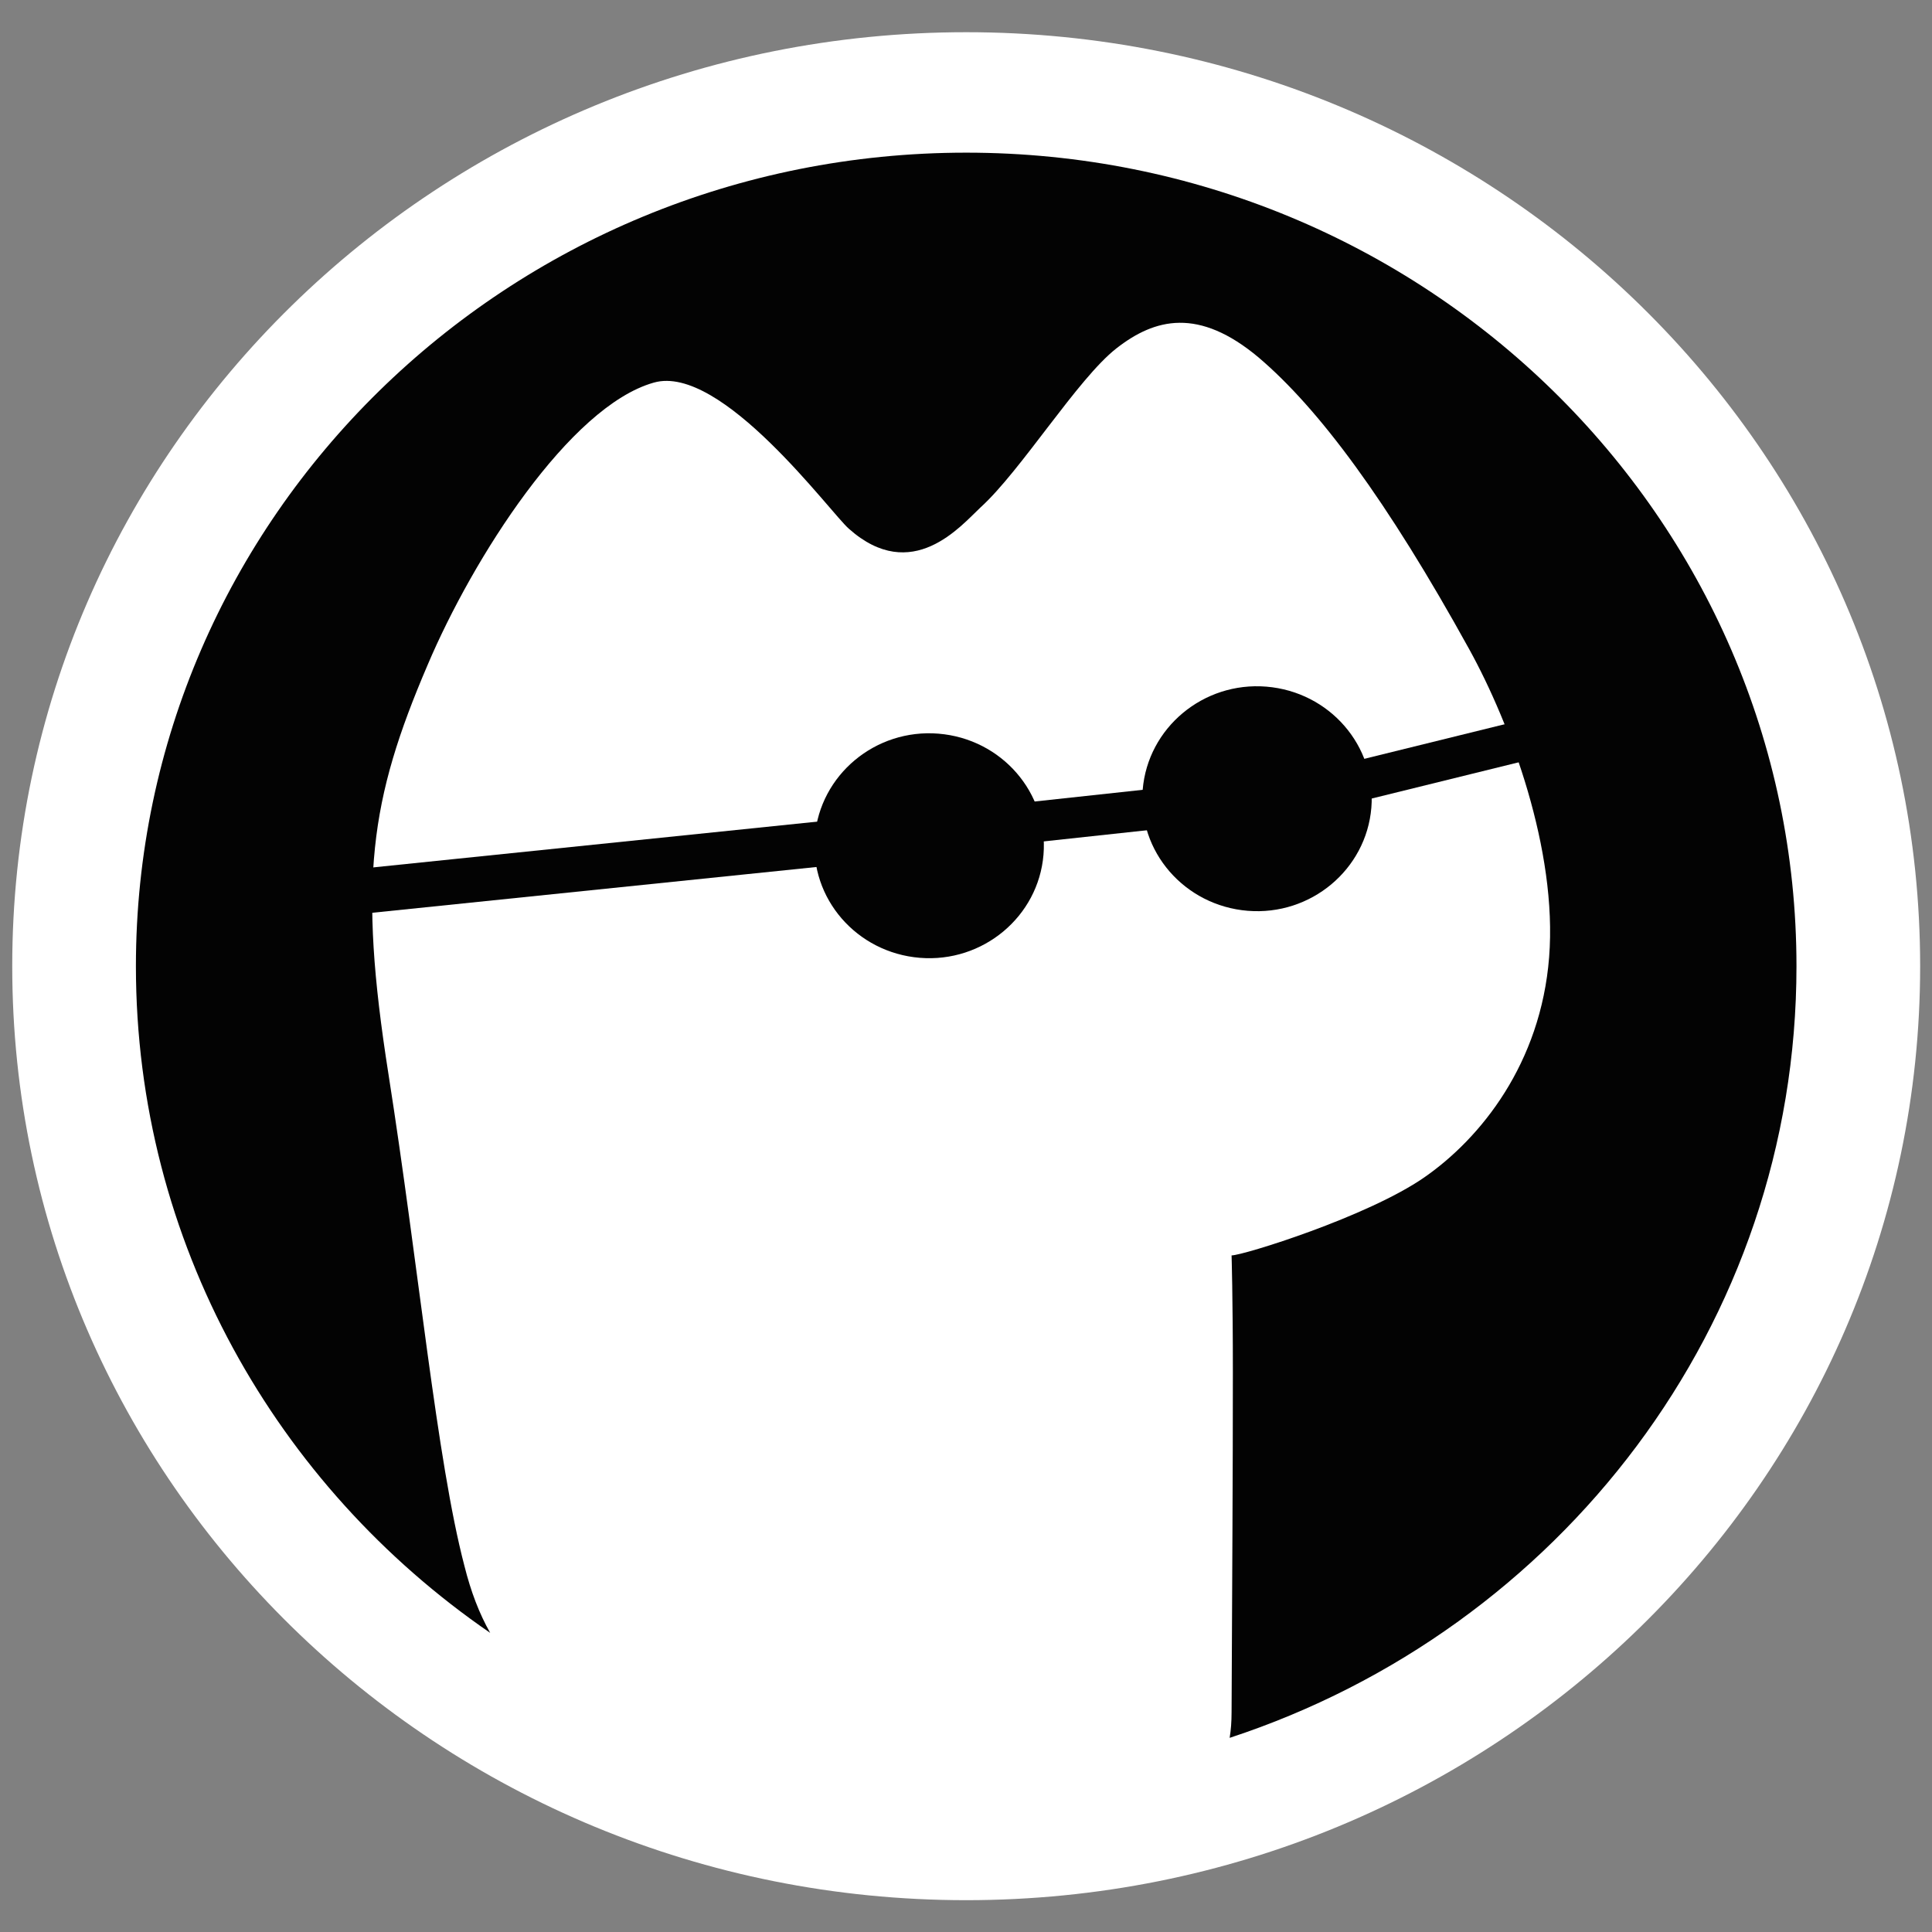
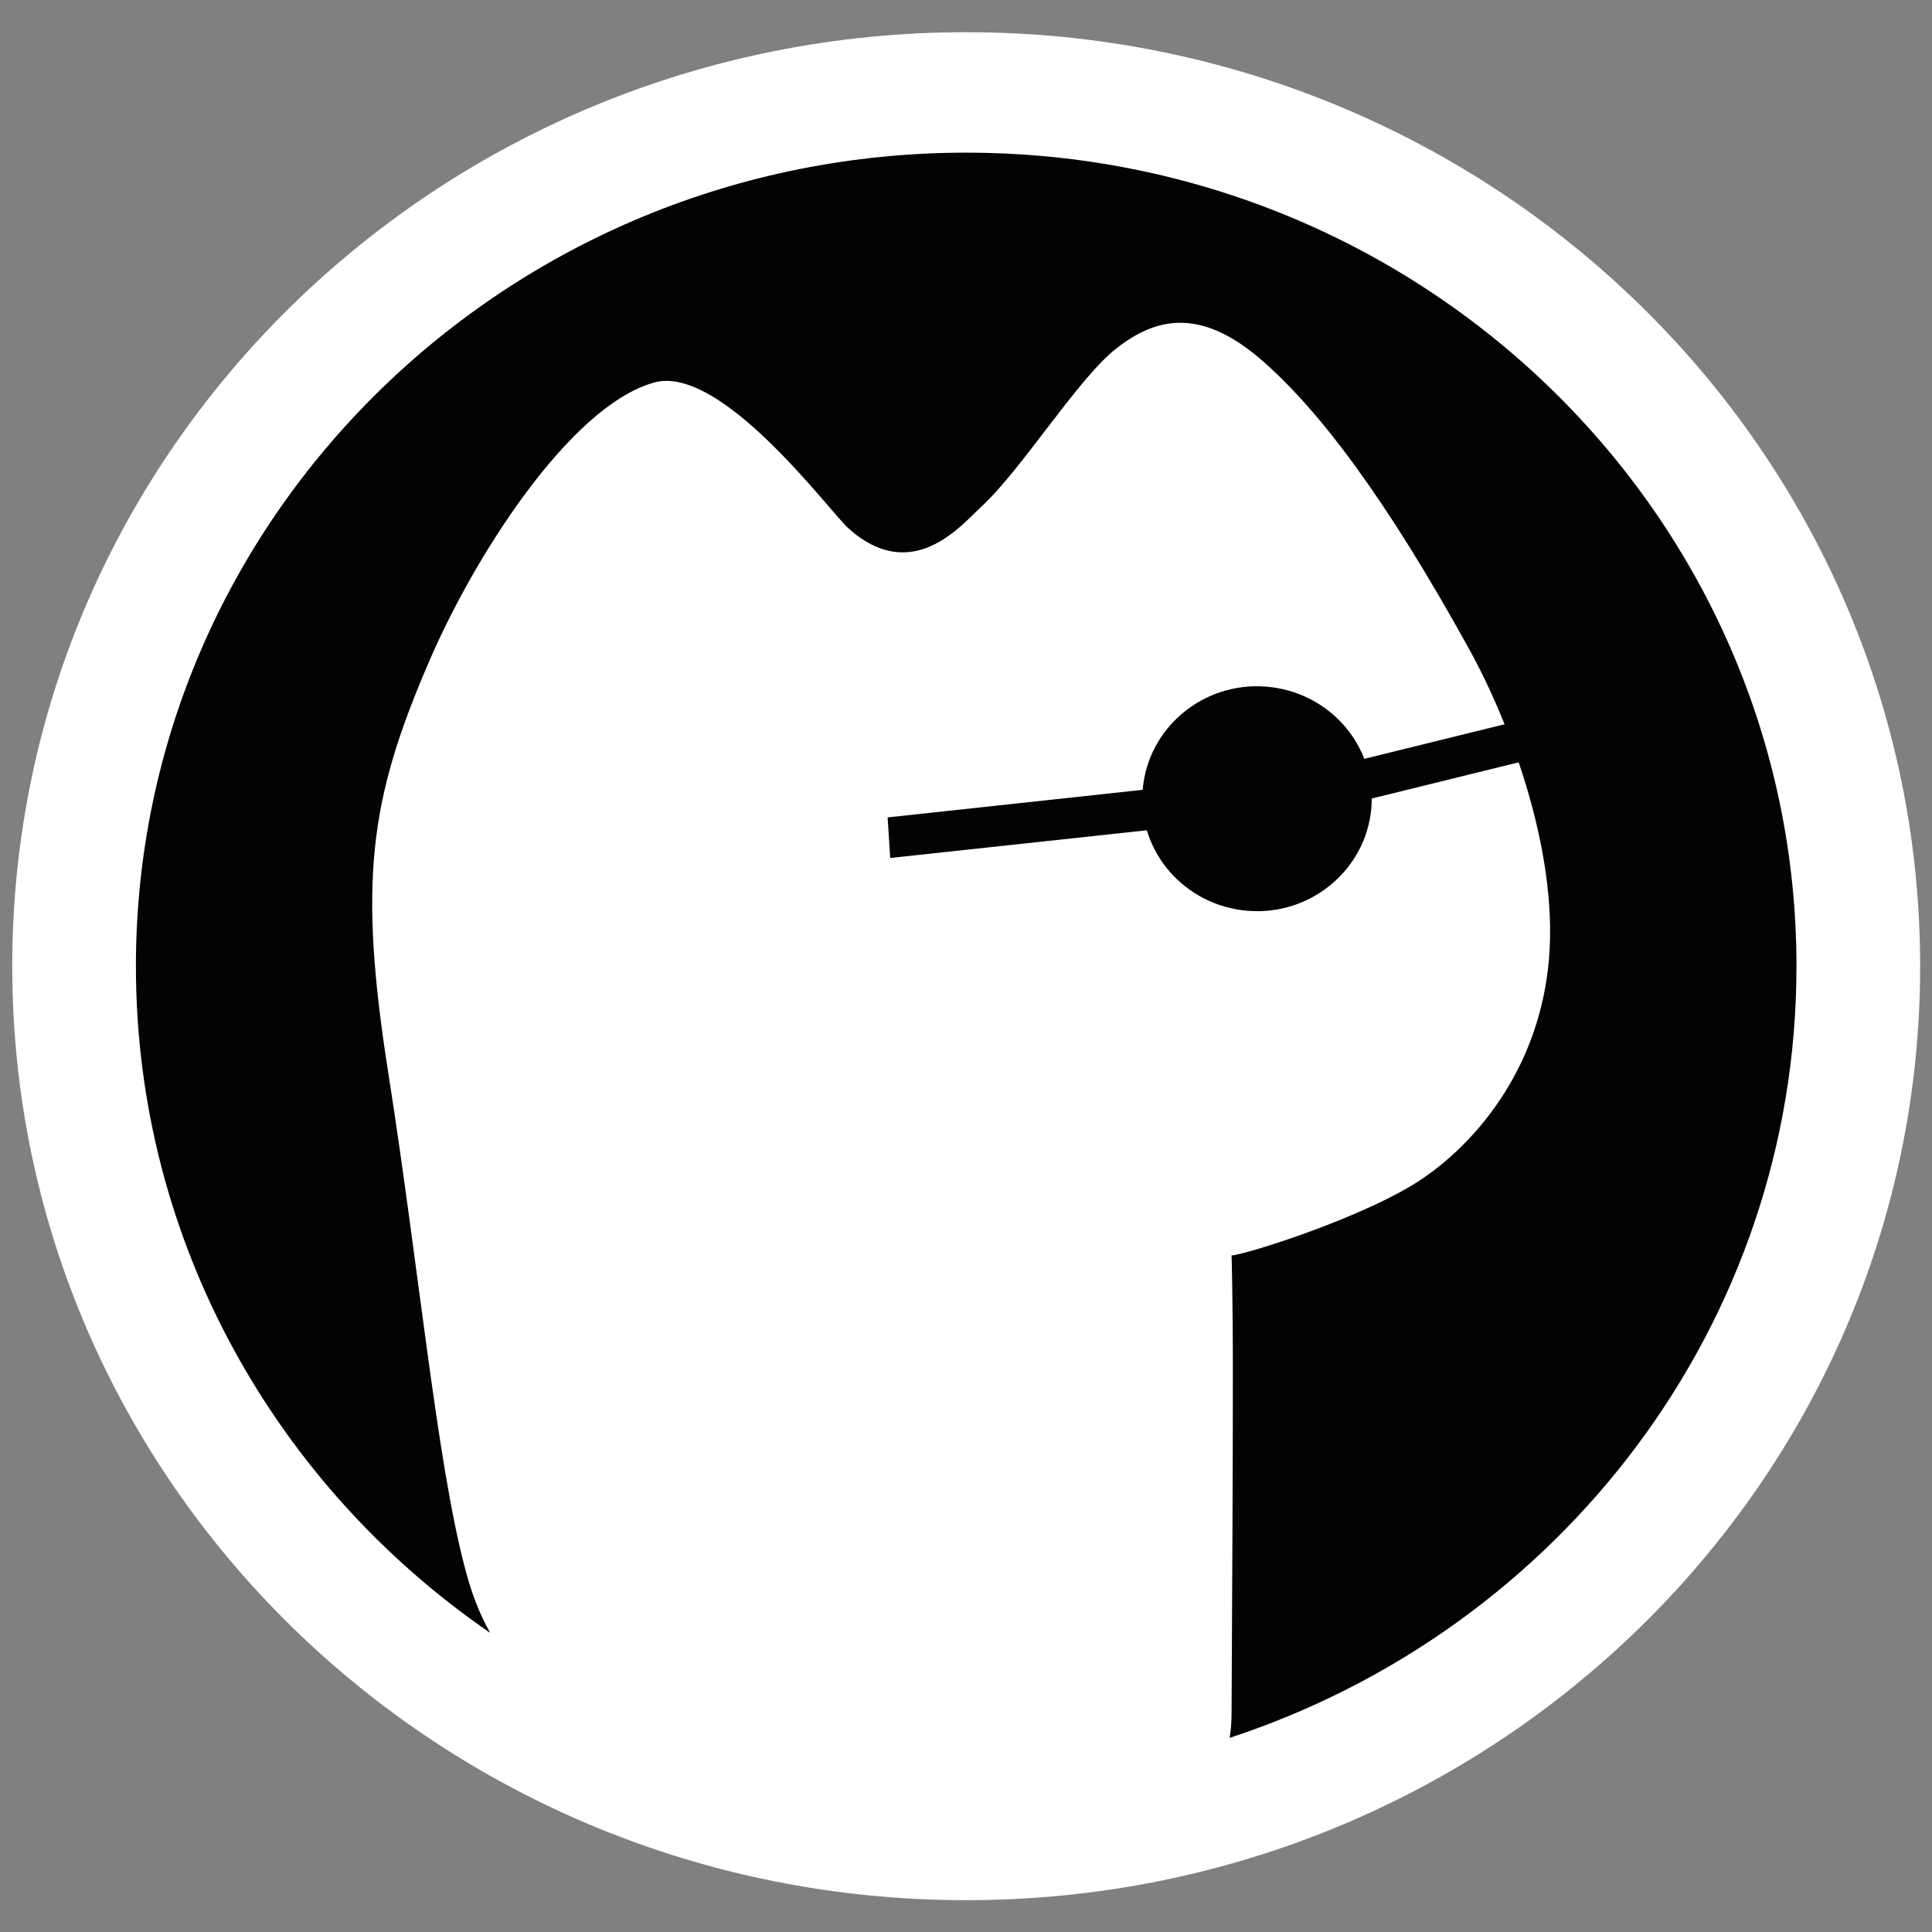
<svg xmlns="http://www.w3.org/2000/svg" version="1.1" id="Layer_1" x="0px" y="0px" viewBox="0 0 500 500" style="enable-background:new 0 0 500 500;" xml:space="preserve">
  <rect x="0" y="0" width="500" height="500" fill="#808080" stroke="none" />
  <style type="text/css">
	.st0{fill:#030303;}
</style>
  <g id="document" transform="scale(1.667 1.667) translate(150.0 150.0)">
    <path class="st0" d="M131.3,24.3c13.7-71-33.9-139.5-106.4-152.9C-47.7-142-117.6-95.3-131.3-24.3s33.9,139.5,106.4,152.9   C47.7,142,117.6,95.3,131.3,24.3z" fill="#ffffff" />
-     <path class="st0" d="M128.9,0c0,55.7-36.8,103-88,119.8c0.2-1.2,0.3-2.5,0.3-4c0.1-22.3,0.2-36.2,0.2-52.8   c0-11.7-0.2-18.1-0.2-18.1c1.8,0,21.1-6,29.9-12.1S89.2,15.1,90.5-1.4c1.3-16.6-6-36.2-12.4-47.8C65.3-72.4,54.7-86.6,45.4-94.5   c-9.3-7.8-16.1-6.1-22.1-1.4S8.5-76.9,2.2-71.2c-3,2.8-10.6,12-20.4,3.3C-21-70.3-38-93.6-48.5-90.6c-13.1,3.7-28.1,27.3-35.1,43.8   c-9,21-10.8,33.6-6.1,63.5c4.7,29.9,7.5,60,11.8,76.4c1,4,2.3,7.4,4,10.4c-33.2-22.8-55-60.7-55-103.5   c0-69.7,57.7-126.3,128.9-126.3S128.9-69.7,128.9,0z" fill="#ffffff" />
    <path d="M0-145c-81.8,0-148.1,64.9-148.1,145S-81.8,145,0,145S148.1,80.1,148.1,0S81.8-145,0-145z M40.9,119.8   c0.2-1.2,0.3-2.5,0.3-4c0.1-22.3,0.2-36.2,0.2-52.8c0-11.7-0.2-18.1-0.2-18.1c1.8,0,21.1-6,29.9-12.1S89.2,15.1,90.5-1.4   c1.3-16.6-6-36.2-12.4-47.8C65.3-72.4,54.7-86.6,45.4-94.5c-9.3-7.8-16.1-6.1-22.1-1.4S8.5-76.9,2.2-71.2c-3,2.8-10.6,12-20.4,3.3   C-21-70.3-38-93.6-48.5-90.6c-13.1,3.7-28.1,27.3-35.1,43.8c-9,21-10.8,33.6-6.1,63.5c4.7,29.9,7.5,60,11.8,76.4   c1,4,2.3,7.4,4,10.4c-33.2-22.8-55-60.7-55-103.5c0-69.7,57.7-126.3,128.9-126.3S128.9-69.7,128.9,0   C128.9,55.7,92.1,103,40.9,119.8z" fill="#ffffff" />
-     <path class="st0" d="M-102.8-7.2l91.2-9.4l-0.3-7l-91.2,9.4L-102.8-7.2z" fill="#ffffff" />
-     <path class="st0" d="M12-17.3c0.8-9.6-6.5-18-16.3-18.8s-18.4,6.4-19.2,16S-17-2.1-7.2-1.3S11.2-7.7,12-17.3z" fill="#ffffff" />
    <path class="st0" d="M62.9-24.6c0.8-9.6-6.5-18-16.3-18.8c-9.8-0.8-18.4,6.4-19.2,16c-0.8,9.6,6.5,18,16.3,18.8S62.1-15,62.9-24.6z   " fill="#ffffff" />
    <path class="st0" d="M-11.8-16.8l67.6-7.3l-0.5-6.3l-67.5,7.3L-11.8-16.8z" fill="#ffffff" />
    <path class="st0" d="M53.1-23.6l49.5-12.2l-0.6-6.3L52.5-29.9L53.1-23.6z" fill="#ffffff" />
  </g>
</svg>